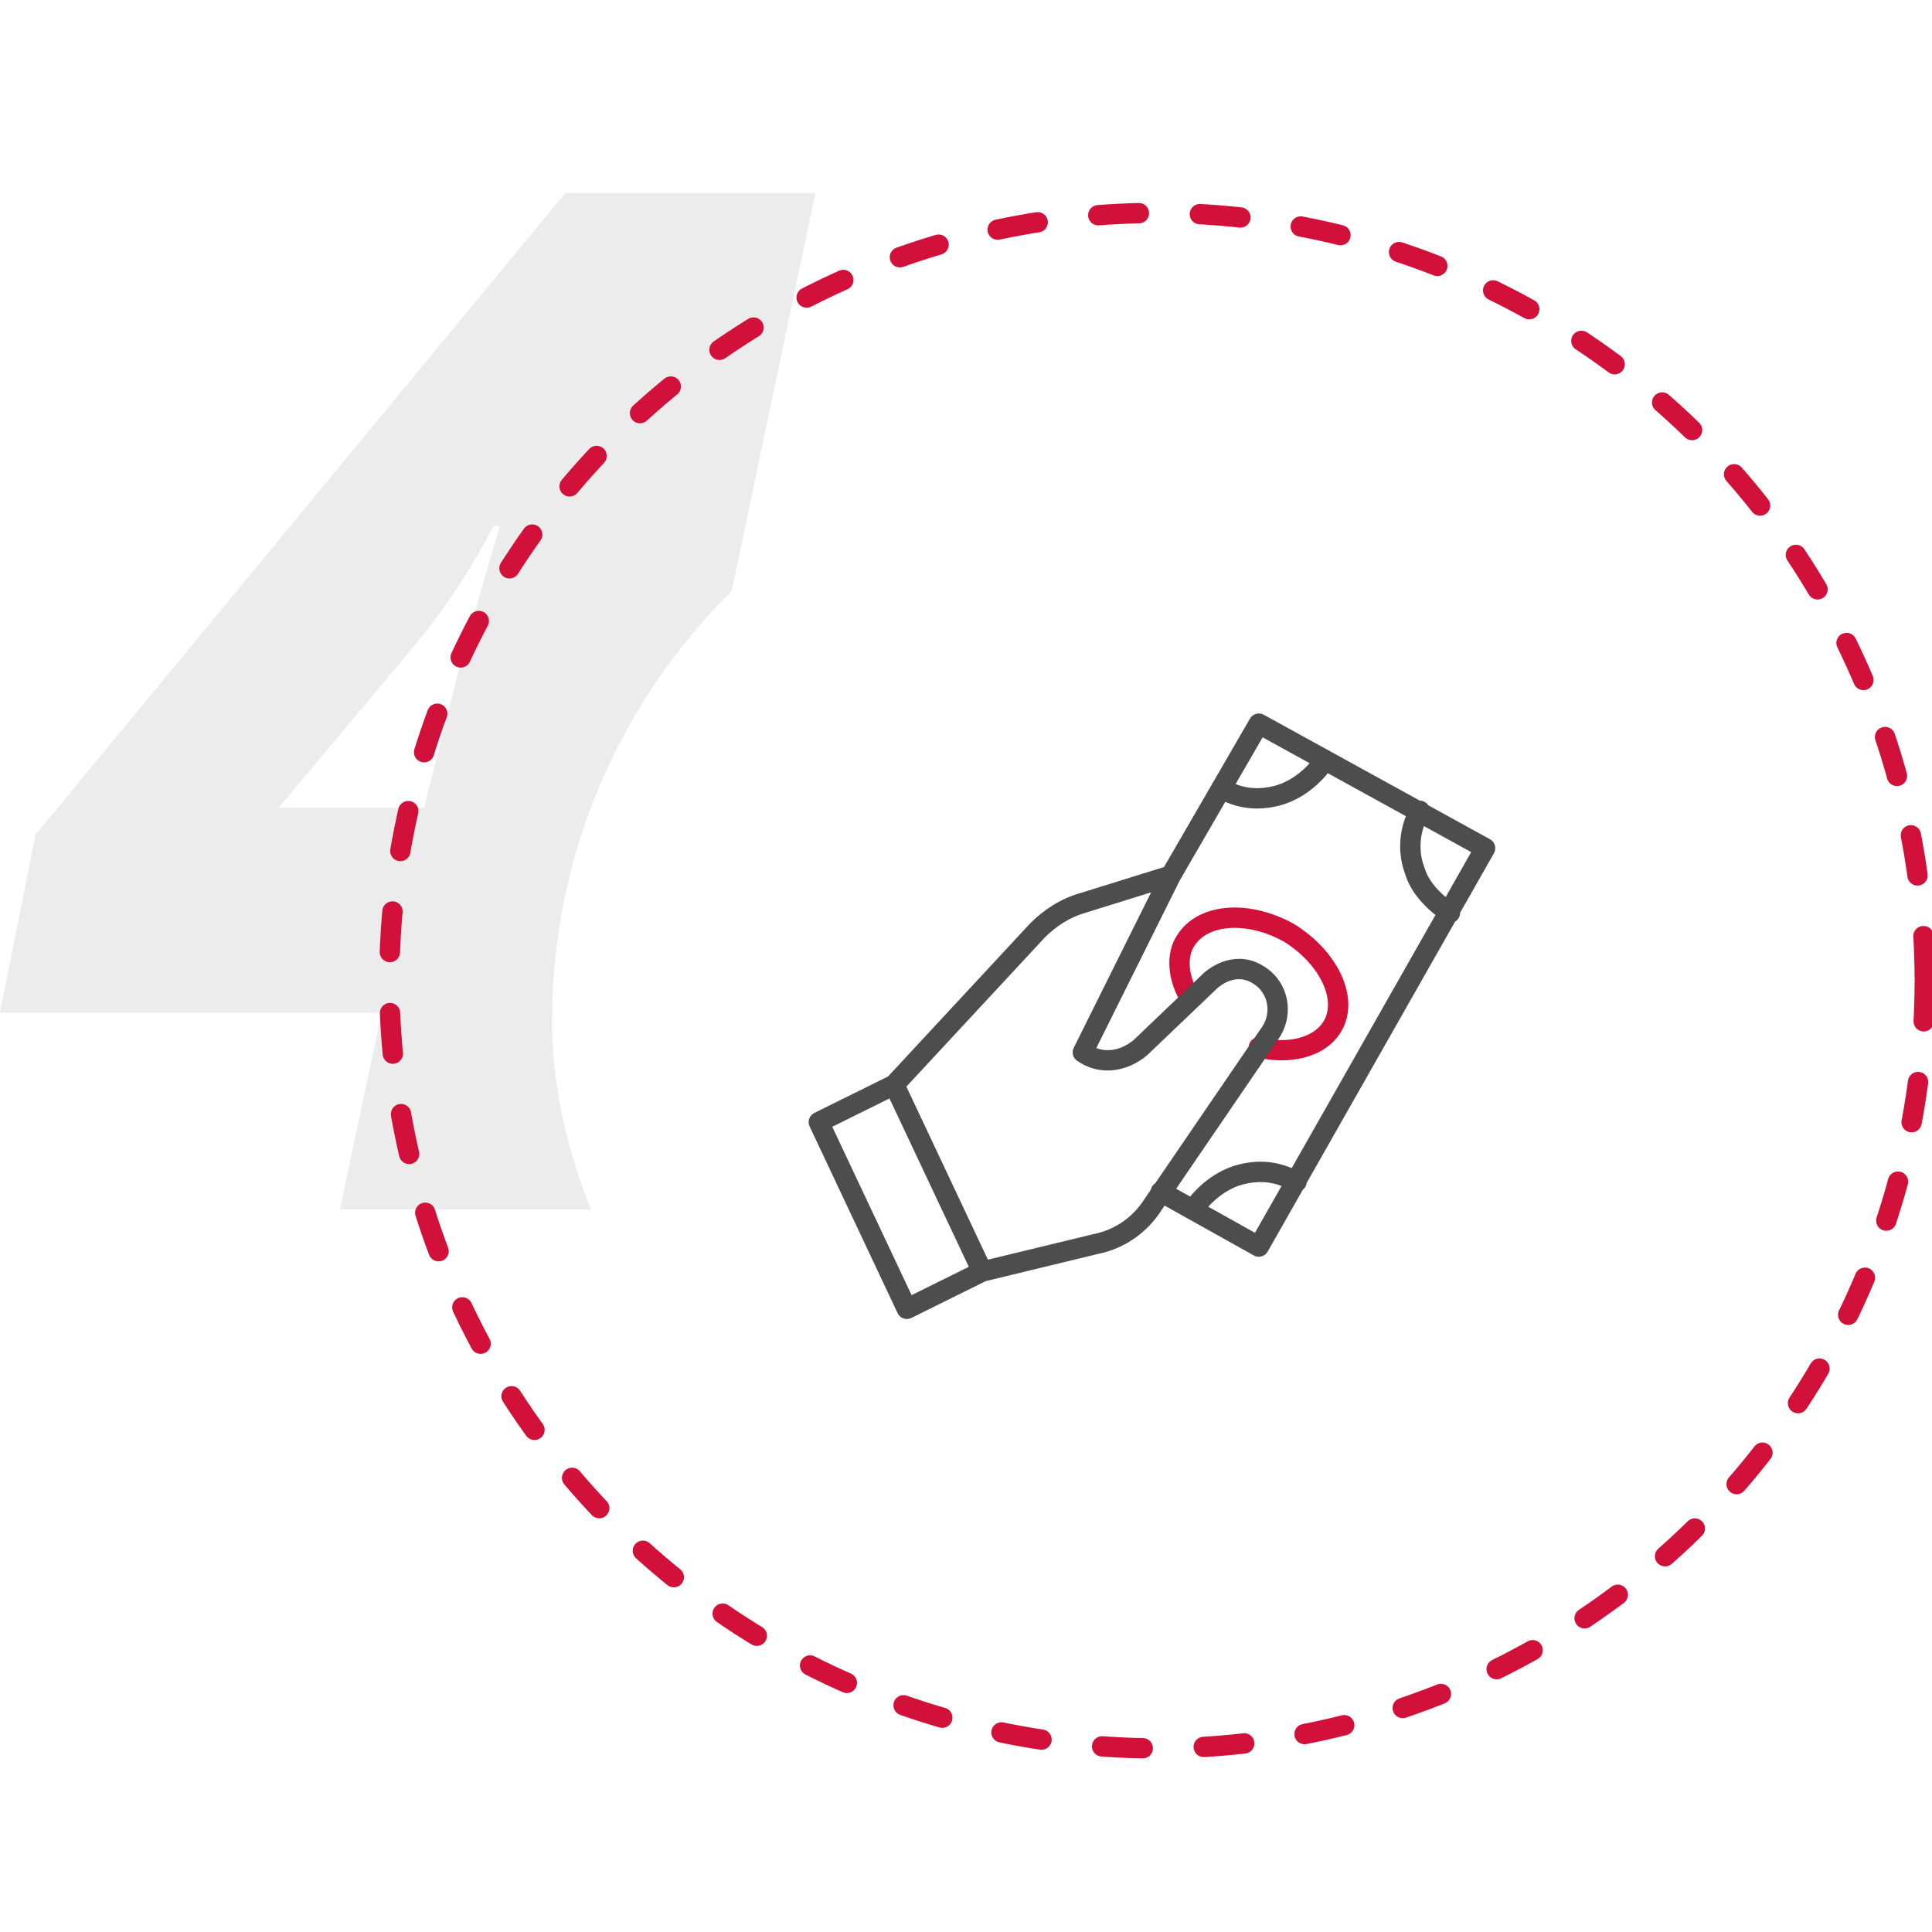
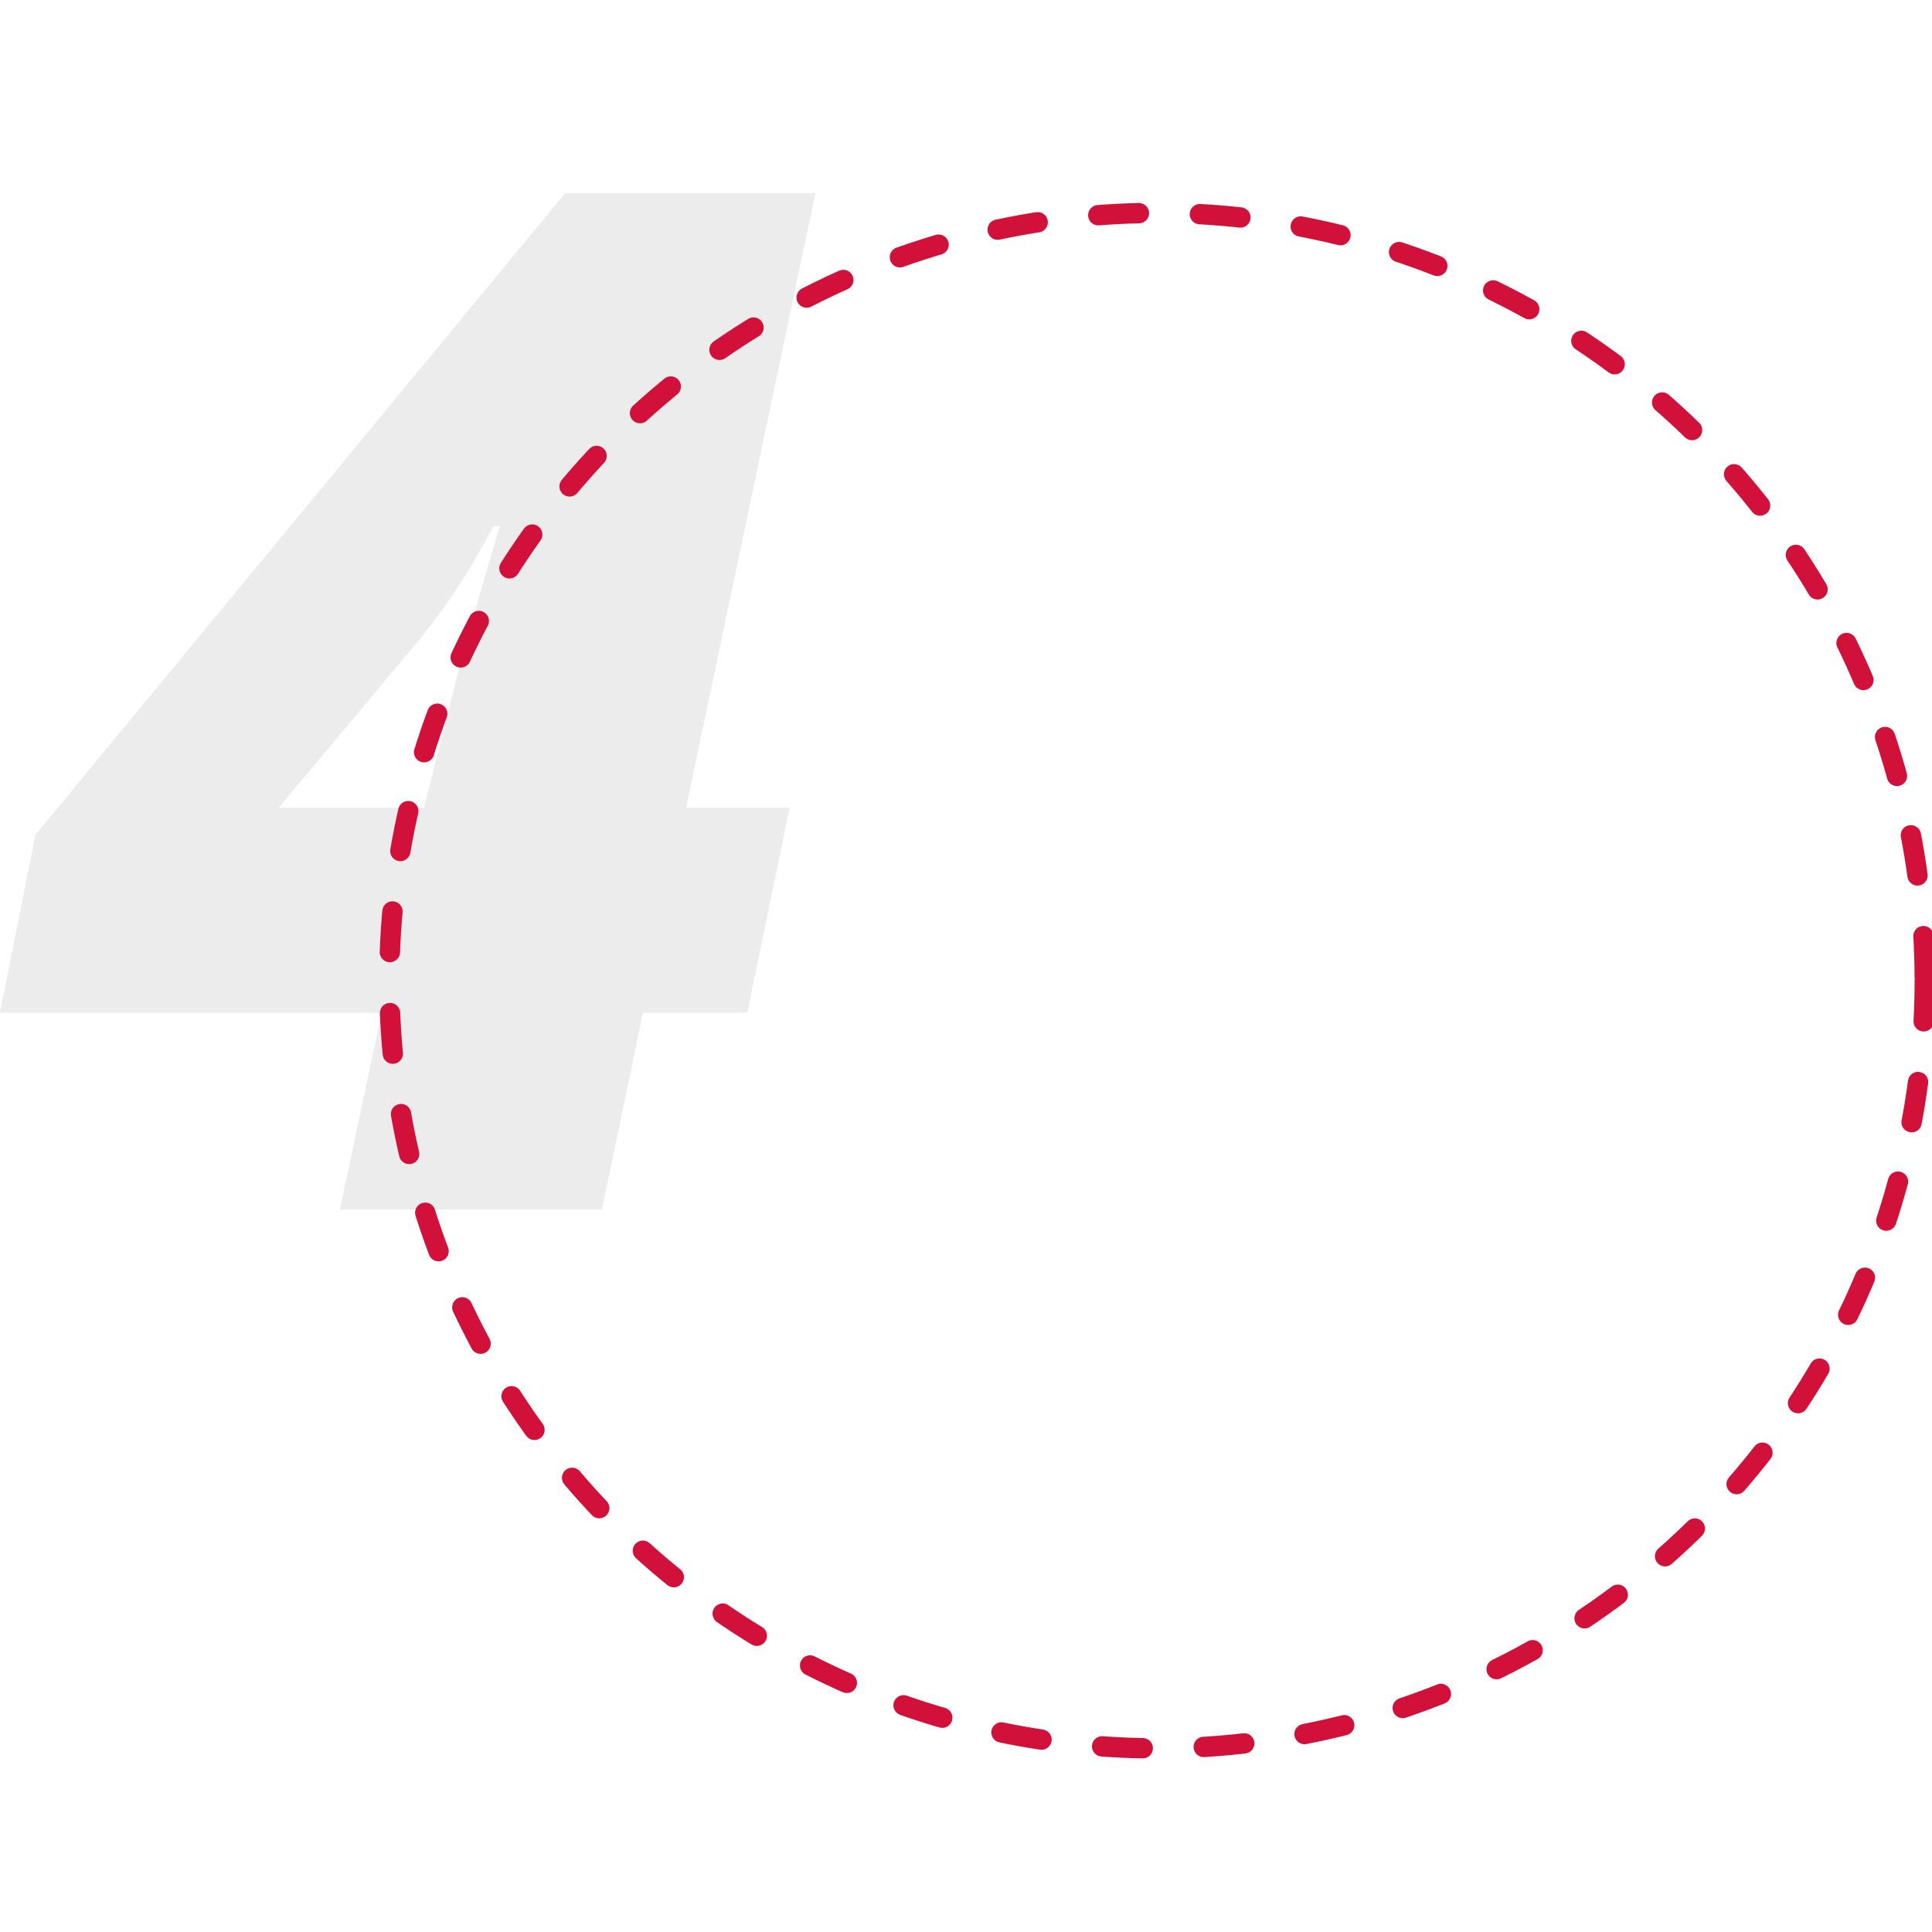
<svg xmlns="http://www.w3.org/2000/svg" width="190" height="190" viewBox="0 0 190 190" fill="none">
  <g clip-path="url(#clip0_1191_45)">
    <path d="M73.486 99.596H63.232L59.199 118.941H33.428L37.529 99.596H0L3.486 82.096L55.576 19H80.186L67.471 79.43H77.656L73.486 99.596ZM41.699 79.43L45.049 66.168C46.37 61.292 47.738 56.484 49.15 51.744H48.535C46.211 56.165 43.613 60.084 40.742 63.502L27.412 79.43H41.699Z" fill="#ECECEC" />
    <circle cx="113.789" cy="96.441" r="75.5" stroke="#D1113A" stroke-width="2" stroke-linecap="round" stroke-dasharray="4 6" />
    <g filter="url(#filter0_d_1191_45)">
      <g clip-path="url(#clip1_1191_45)">
        <rect x="54.289" y="36.941" width="119" height="119" rx="59.5" fill="white" />
        <path fill-rule="evenodd" clip-rule="evenodd" d="M120.795 85.271C122.837 85.133 125.129 85.682 127.252 86.864C127.265 86.872 127.278 86.879 127.291 86.888C129.412 88.2 131.042 89.994 131.909 91.882C132.772 93.763 132.917 95.858 131.812 97.581C130.247 100.058 126.729 100.759 123.558 99.974C123.021 99.841 122.694 99.299 122.827 98.763C122.96 98.227 123.502 97.9 124.038 98.032C126.799 98.716 129.215 97.949 130.123 96.51L130.127 96.503L130.128 96.503C130.751 95.533 130.772 94.201 130.091 92.716C129.414 91.242 128.084 89.735 126.258 88.6C124.431 87.587 122.528 87.159 120.929 87.266C119.321 87.374 118.115 88.007 117.468 89.013L117.457 89.031C116.761 90.064 116.858 91.831 117.74 93.361C118.016 93.839 117.852 94.45 117.374 94.726C116.896 95.002 116.284 94.838 116.008 94.36C114.914 92.464 114.516 89.828 115.791 87.923C116.877 86.242 118.758 85.407 120.795 85.271Z" fill="#D1113A" />
-         <path fill-rule="evenodd" clip-rule="evenodd" d="M122.932 66.665C123.205 66.195 123.803 66.028 124.28 66.29L139.632 74.737C139.799 74.739 139.968 74.782 140.123 74.871C140.265 74.953 140.379 75.065 140.463 75.194L146.534 78.535C146.769 78.664 146.942 78.882 147.014 79.139C147.087 79.396 147.054 79.672 146.922 79.905L143.59 85.771C143.592 85.963 143.538 86.157 143.425 86.329C143.337 86.462 143.224 86.566 143.096 86.641L128.501 112.339C128.486 112.469 128.445 112.599 128.377 112.72C128.308 112.842 128.217 112.944 128.112 113.024L124.667 119.089C124.396 119.566 123.79 119.736 123.31 119.468L114.533 114.564L114.248 114.981C112.877 117.146 110.682 118.778 107.941 119.327L96.941 121.99L89.623 125.614C89.383 125.733 89.104 125.75 88.851 125.662C88.597 125.573 88.389 125.387 88.275 125.144L79.621 106.776C79.388 106.284 79.593 105.696 80.081 105.454L87.336 101.862L101.305 86.813C101.315 86.803 101.324 86.793 101.334 86.783C102.661 85.469 104.283 84.387 106.204 83.841L114.473 81.267L119.144 73.203C119.164 73.148 119.188 73.094 119.218 73.041C119.252 72.982 119.29 72.928 119.333 72.879L122.932 66.665ZM116.028 82.572L107.814 99.074C108.973 99.508 110.33 99.248 111.508 98.259L118.409 91.668C118.427 91.651 118.445 91.635 118.463 91.62C120.202 90.185 122.409 89.794 124.337 91.059C126.82 92.606 127.402 95.959 125.6 98.362L115.666 112.906L117.048 113.678C118.18 112.294 119.874 111.005 121.826 110.522C123.686 110.062 125.383 110.181 127.03 110.878L141.169 85.983C139.891 84.971 138.669 83.586 138.179 81.932C137.483 80.065 137.566 78.022 138.261 76.266L130.581 72.04C129.449 73.44 127.741 74.75 125.769 75.239C123.885 75.705 122.167 75.576 120.499 74.855L116.028 82.572ZM113.613 112.366L123.961 97.215C123.97 97.201 123.98 97.188 123.99 97.175C125.133 95.666 124.727 93.653 123.272 92.752C123.263 92.747 123.255 92.741 123.247 92.736C122.218 92.056 120.98 92.15 119.763 93.141L112.867 99.727C112.86 99.733 112.854 99.739 112.847 99.745C112.839 99.752 112.831 99.759 112.823 99.766C110.809 101.476 108.08 101.844 105.911 100.31C105.509 100.025 105.374 99.489 105.594 99.048L113.205 83.756L106.786 85.754C106.778 85.757 106.769 85.759 106.761 85.762C105.232 86.194 103.896 87.064 102.756 88.189L89.136 102.862L97.155 119.881L107.49 117.378C107.503 117.375 107.517 117.372 107.531 117.369C109.719 116.936 111.468 115.639 112.567 113.898C112.573 113.888 112.58 113.878 112.587 113.868L113.174 113.009C113.194 112.91 113.229 112.812 113.281 112.719C113.364 112.571 113.479 112.452 113.613 112.366ZM140.063 81.261C139.569 79.956 139.591 78.511 140.032 77.24L144.682 79.799L142.171 84.22C141.19 83.393 140.392 82.389 140.089 81.338C140.082 81.312 140.073 81.286 140.063 81.261ZM122.307 112.463C123.662 112.128 124.856 112.183 126.034 112.633L123.418 117.237L118.828 114.673C119.728 113.67 120.972 112.794 122.307 112.463ZM124.173 68.514L128.794 71.057C127.893 72.073 126.637 72.963 125.288 73.297C123.914 73.638 122.705 73.576 121.511 73.109L124.173 68.514ZM87.473 104.025L95.275 120.583L89.65 123.369L81.848 106.811L87.473 104.025Z" fill="#4D4D4D" />
      </g>
    </g>
  </g>
  <defs>
    <filter id="filter0_d_1191_45" x="6.289" y="-7.059" width="215" height="215" filterUnits="userSpaceOnUse" color-interpolation-filters="sRGB">
      <feFlood flood-opacity="0" result="BackgroundImageFix" />
      <feColorMatrix in="SourceAlpha" type="matrix" values="0 0 0 0 0 0 0 0 0 0 0 0 0 0 0 0 0 0 127 0" result="hardAlpha" />
      <feOffset dy="4" />
      <feGaussianBlur stdDeviation="24" />
      <feComposite in2="hardAlpha" operator="out" />
      <feColorMatrix type="matrix" values="0 0 0 0 0 0 0 0 0 0 0 0 0 0 0 0 0 0 0.16 0" />
      <feBlend mode="normal" in2="BackgroundImageFix" result="effect1_dropShadow_1191_45" />
      <feBlend mode="normal" in="SourceGraphic" in2="effect1_dropShadow_1191_45" result="shape" />
    </filter>
    <clipPath id="clip0_1191_45">
      <rect width="190" height="190" fill="white" />
    </clipPath>
    <clipPath id="clip1_1191_45">
-       <rect x="54.289" y="36.941" width="119" height="119" rx="59.5" fill="white" />
-     </clipPath>
+       </clipPath>
  </defs>
</svg>